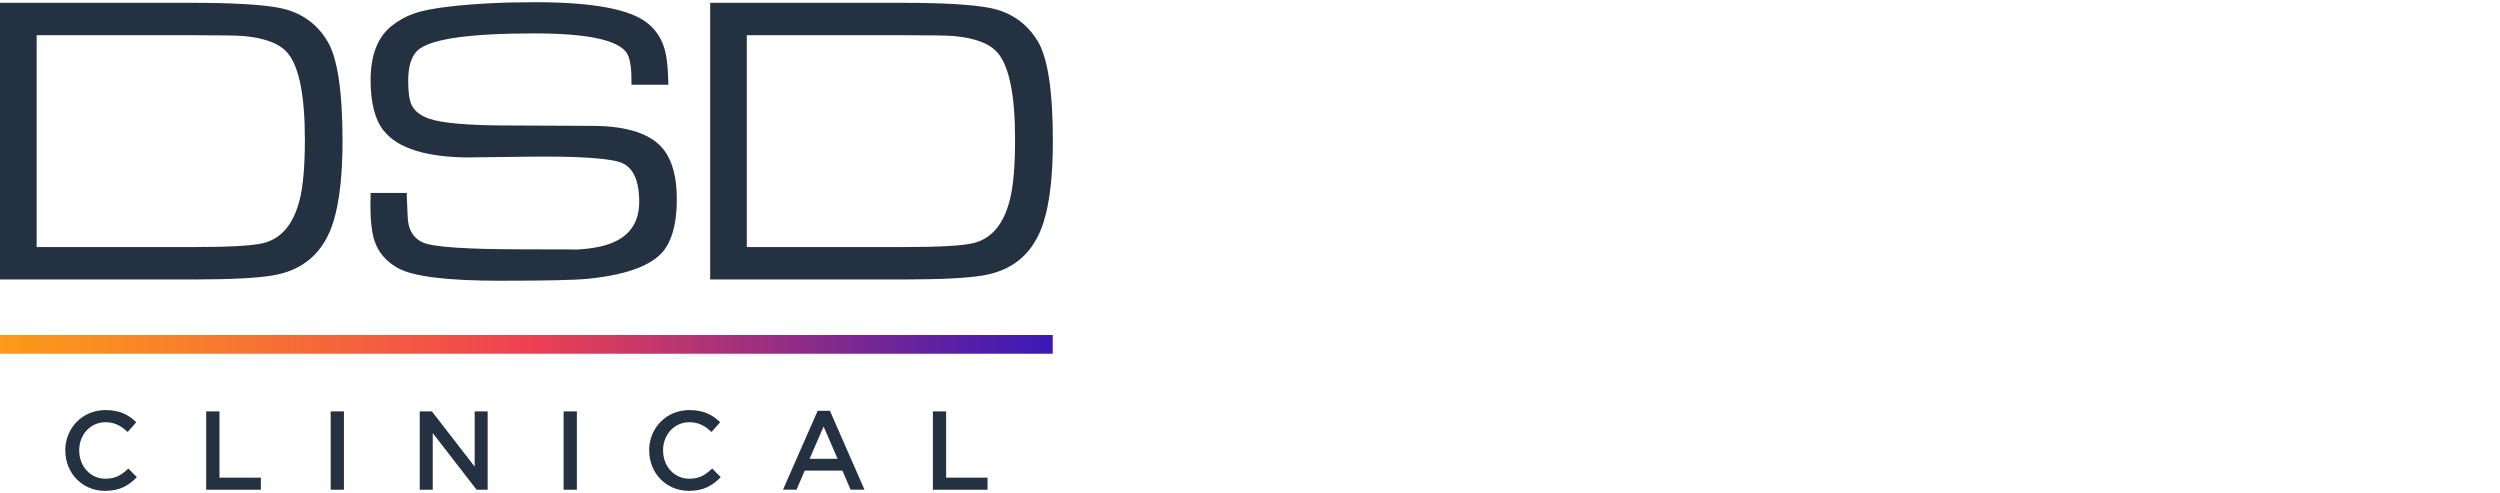
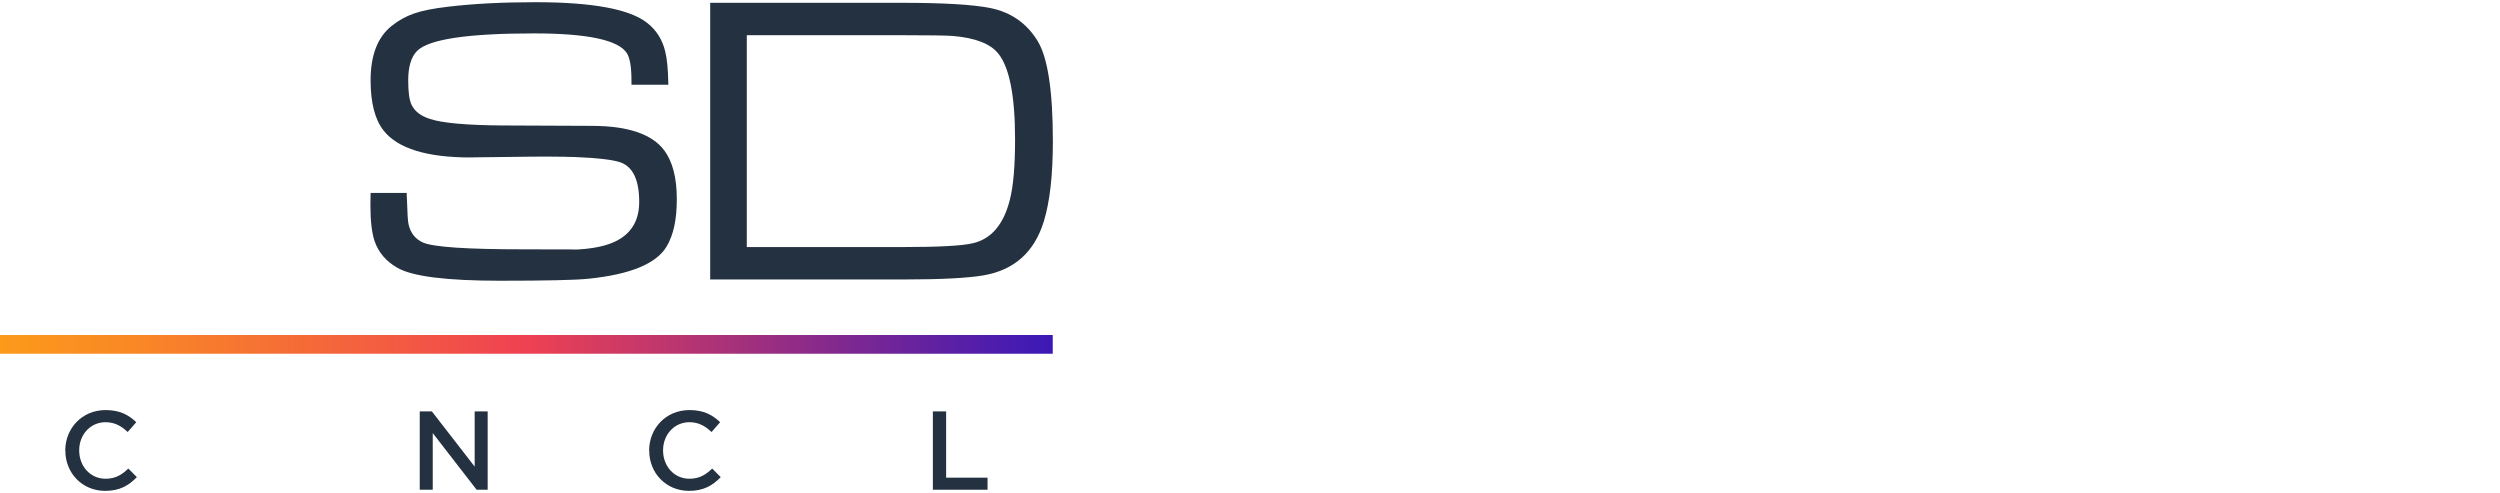
<svg xmlns="http://www.w3.org/2000/svg" id="Capa_1" data-name="Capa 1" width="375" height="73.97" viewBox="0 0 375 73.97">
  <defs>
    <style>
      .cls-1 {
        fill: url(#linear-gradient);
      }

      .cls-1, .cls-2 {
        stroke-width: 0px;
      }

      .cls-2 {
        fill: #243140;
      }
    </style>
    <linearGradient id="linear-gradient" x1="0" y1="-405.5" x2="157.92" y2="-405.5" gradientTransform="translate(0 -353.84) scale(1 -1)" gradientUnits="userSpaceOnUse">
      <stop offset="0" stop-color="#fc9a1a" />
      <stop offset=".12" stop-color="#f98925" />
      <stop offset=".37" stop-color="#f35c41" />
      <stop offset=".5" stop-color="#ef4152" />
      <stop offset=".67" stop-color="#b03375" />
      <stop offset=".9" stop-color="#5c20a4" />
      <stop offset="1" stop-color="#3b19b7" />
    </linearGradient>
  </defs>
  <rect class="cls-1" x="0" y="50.25" width="157.91" height="2.81" />
  <g>
-     <path class="cls-2" d="M0,41.92V.42h28.64c6.33,0,10.78.26,13.38.79,3.1.63,5.47,2.28,7.08,4.95,1.52,2.49,2.28,7.49,2.28,14.99,0,5.11-.46,9.14-1.37,12.1-1.42,4.58-4.44,7.27-9.06,8.06-2.37.4-6.34.61-11.89.61H0ZM5.5,37.06h23.31c5.46,0,9-.19,10.62-.58,2.74-.65,4.58-2.81,5.51-6.48.53-2.05.79-5.08.79-9.09,0-6.51-.84-10.81-2.53-12.89-1.18-1.46-3.42-2.33-6.72-2.62-.95-.08-3.6-.12-7.94-.12H5.5v31.78h0Z" />
    <path class="cls-2" d="M55.62,28.94h5.39c0,.43,0,.73.03.92.06,2.12.14,3.38.24,3.78.3,1.32,1.03,2.24,2.19,2.75,1.54.67,6.58,1.01,15.11,1.01,6.89,0,9.28.02,7.18.06,3.06-.08,5.38-.57,6.96-1.46,2.11-1.18,3.16-3.08,3.16-5.72,0-3.28-.94-5.26-2.82-5.93-1.11-.38-3.34-.65-6.68-.79-2.39-.08-5.46-.09-9.2-.03-5.25.06-7.44.09-6.59.09-6.56,0-10.9-1.34-13.03-4.01-1.32-1.66-1.97-4.18-1.97-7.56,0-3.74,1.04-6.46,3.13-8.14,1.03-.83,2.16-1.46,3.37-1.88,1.21-.43,2.94-.77,5.19-1.03,3.71-.44,8.06-.67,13.06-.67,8.6,0,14.2,1.05,16.79,3.15,1.34,1.07,2.22,2.47,2.64,4.19.28,1.07.45,2.75.48,5.04h-5.53v-.64c0-2-.23-3.35-.67-4.06-1.23-2-5.89-3-13.96-3-9.92,0-15.76.87-17.52,2.62-.89.89-1.34,2.37-1.34,4.44,0,1.7.16,2.91.49,3.62.46.99,1.39,1.71,2.79,2.16,1.88.61,5.5.93,10.87.97,1.03,0,5.54.02,13.51.06,5.34.02,8.93,1.25,10.75,3.68,1.25,1.68,1.88,4.12,1.88,7.3s-.52,5.43-1.55,7.15c-1.54,2.55-5.44,4.16-11.71,4.8-1.88.2-6.31.3-13.26.3-7.99,0-13.1-.64-15.36-1.92-1.71-.97-2.85-2.3-3.44-3.99-.42-1.22-.64-3.02-.64-5.4,0-.12.01-.74.03-1.86" />
    <path class="cls-2" d="M106.53,41.92V.42h28.65c6.32,0,10.78.26,13.38.79,3.1.63,5.46,2.28,7.09,4.95,1.52,2.49,2.28,7.49,2.28,14.99,0,5.11-.45,9.15-1.37,12.1-1.42,4.58-4.44,7.27-9.06,8.06-2.37.4-6.34.61-11.89.61h-29.08ZM112.03,37.06h23.31c5.46,0,9-.19,10.62-.58,2.74-.65,4.58-2.81,5.51-6.48.53-2.05.79-5.08.79-9.09,0-6.51-.84-10.81-2.53-12.89-1.18-1.46-3.42-2.33-6.73-2.62-.95-.08-3.6-.12-7.94-.12h-23.04v31.78h0Z" />
  </g>
  <g>
    <path class="cls-2" d="M9.79,67.61v-.03c0-3.34,2.52-6.07,6.05-6.07,2.16,0,3.47.74,4.6,1.82l-1.29,1.47c-.93-.89-1.95-1.47-3.32-1.47-2.27,0-3.95,1.87-3.95,4.21v.03c0,2.36,1.66,4.24,3.95,4.24,1.47,0,2.41-.56,3.42-1.53l1.28,1.29c-1.23,1.26-2.57,2.06-4.76,2.06-3.42,0-5.97-2.66-5.97-6.03Z" />
-     <path class="cls-2" d="M30.93,61.71h1.99v9.94h6.21v1.81h-8.2v-11.75h0Z" />
-     <path class="cls-2" d="M49.6,61.71h1.99v11.75h-1.99v-11.75Z" />
    <path class="cls-2" d="M62.96,61.71h1.82l6.42,8.28v-8.28h1.95v11.75h-1.66l-6.58-8.5v8.5h-1.95v-11.75Z" />
-     <path class="cls-2" d="M84.54,61.71h1.99v11.75h-1.99v-11.75Z" />
    <path class="cls-2" d="M97.37,67.61v-.03c0-3.34,2.52-6.07,6.05-6.07,2.16,0,3.47.74,4.6,1.82l-1.29,1.47c-.93-.89-1.95-1.47-3.32-1.47-2.27,0-3.95,1.87-3.95,4.21v.03c0,2.36,1.66,4.24,3.95,4.24,1.47,0,2.41-.56,3.42-1.53l1.28,1.29c-1.23,1.26-2.57,2.06-4.76,2.06-3.42,0-5.97-2.66-5.97-6.03Z" />
-     <path class="cls-2" d="M122.65,61.62h1.84l5.18,11.83h-2.08l-1.23-2.86h-5.65l-1.23,2.86h-2.03l5.2-11.83ZM125.64,68.82l-2.1-4.84-2.1,4.84h4.2Z" />
    <path class="cls-2" d="M139.93,61.71h1.99v9.94h6.21v1.81h-8.2v-11.75h0Z" />
  </g>
</svg>